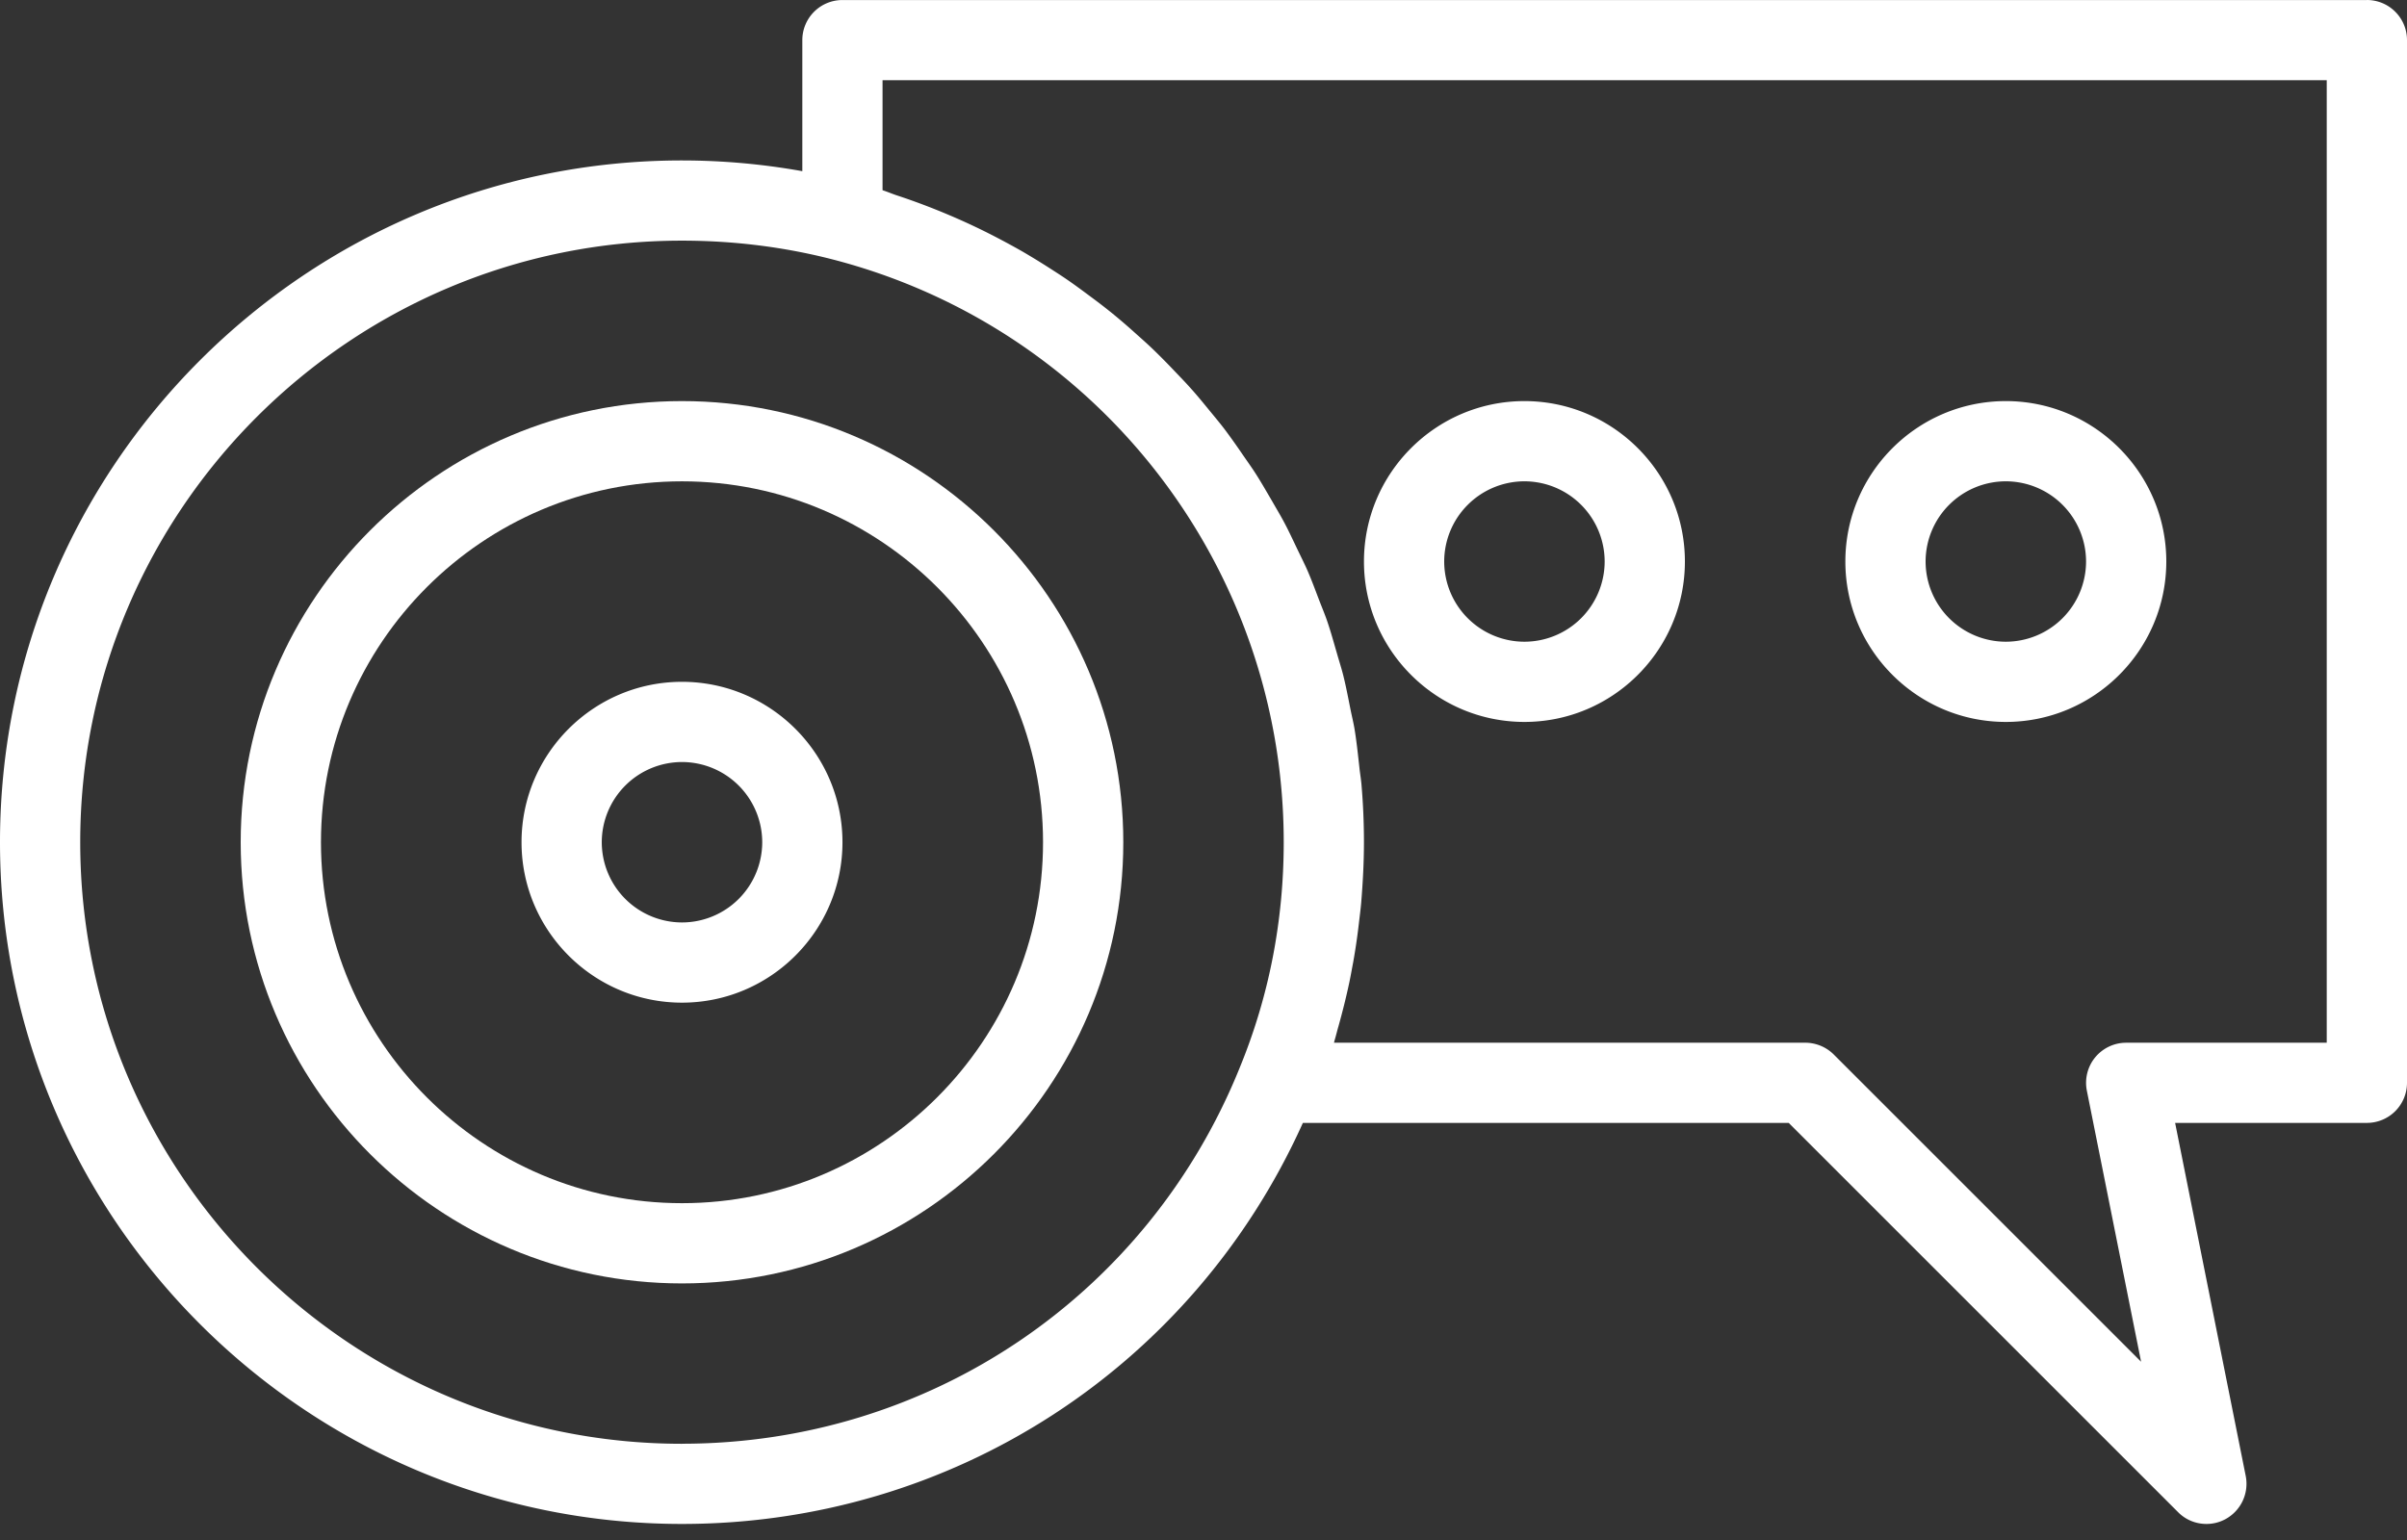
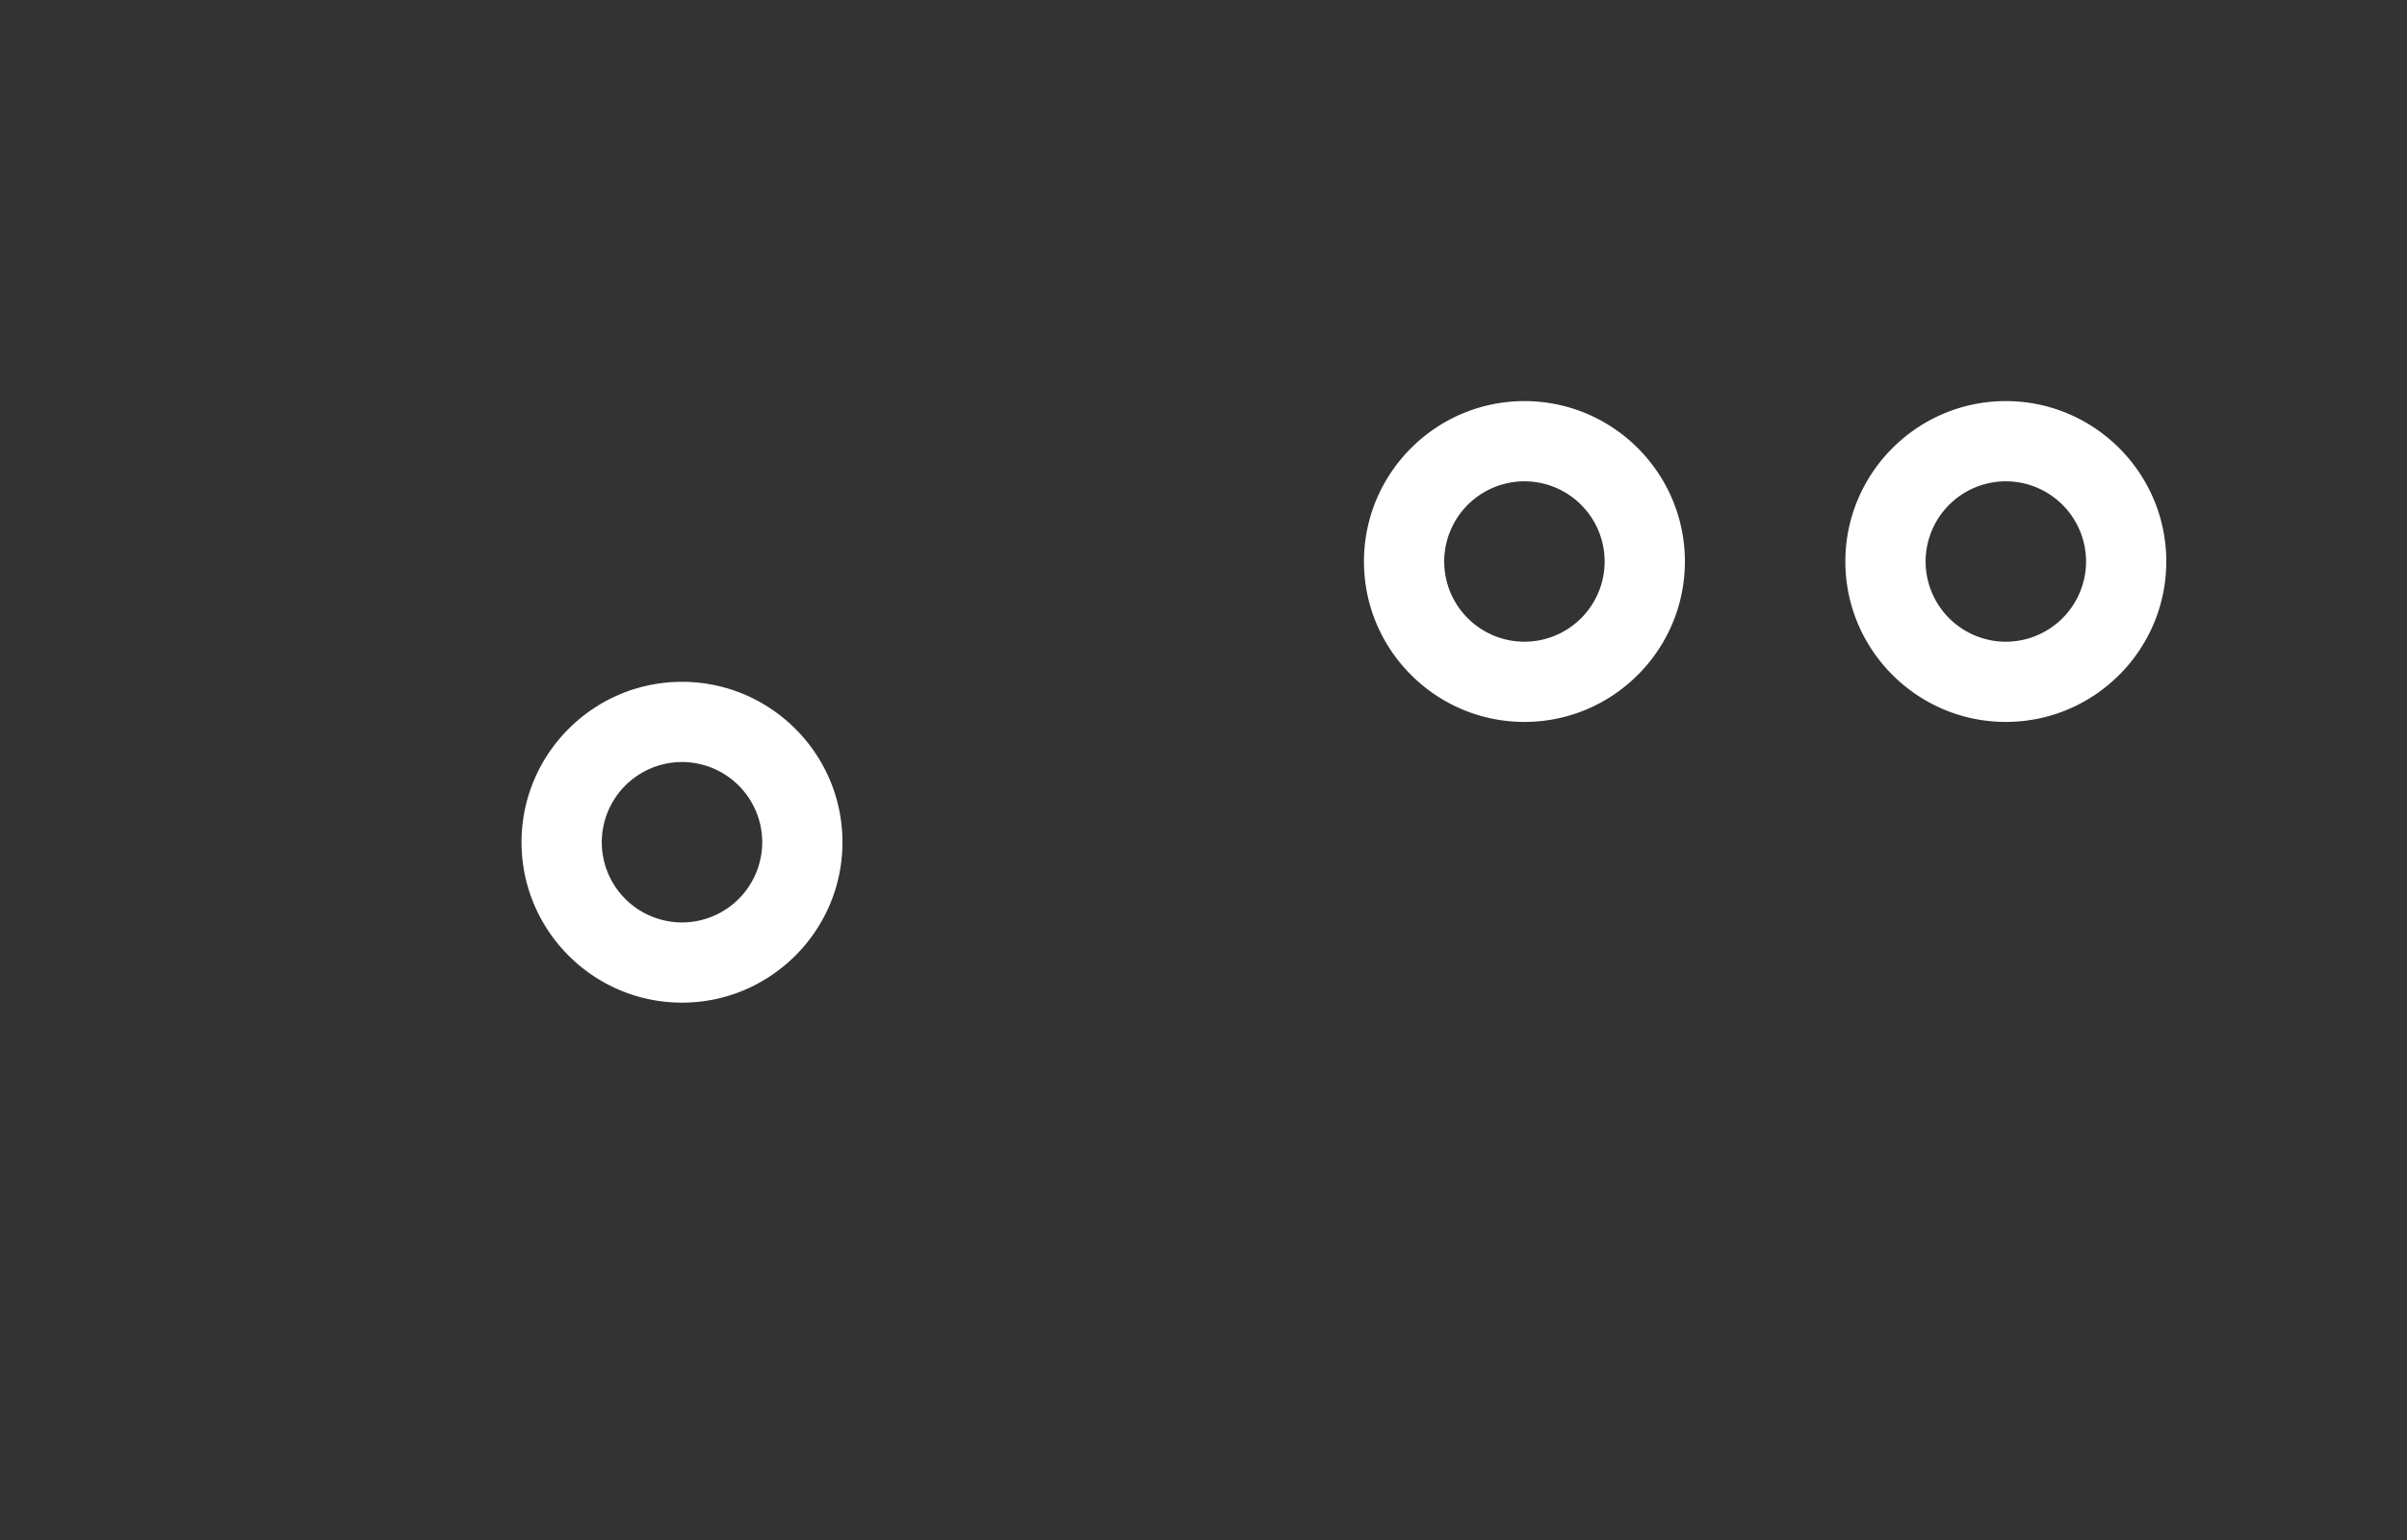
<svg xmlns="http://www.w3.org/2000/svg" width="125" height="80" fill="none">
  <rect width="100%" height="100%" fill="#333333" stroke="none" />
  <path fill="#fff" d="M35.417 35.419c-4.593 0-8.333 3.74-8.333 8.333 0 4.594 3.74 8.334 8.333 8.334 4.594 0 8.334-3.74 8.334-8.334 0-4.594-3.74-8.333-8.334-8.333Zm0 12.5a4.172 4.172 0 0 1-4.166-4.167 4.172 4.172 0 0 1 4.166-4.166 4.172 4.172 0 0 1 4.167 4.166 4.172 4.172 0 0 1-4.167 4.167Z" />
-   <path fill="#fff" d="M35.417 20.836c-12.635 0-22.917 10.281-22.917 22.918 0 12.636 10.281 22.917 22.917 22.917 12.636 0 22.918-10.281 22.918-22.918 0-12.636-10.282-22.917-22.918-22.917Zm0 41.667c-10.338 0-18.749-8.412-18.749-18.75 0-10.337 8.412-18.749 18.75-18.749 10.337 0 18.749 8.412 18.749 18.75 0 10.337-8.412 18.749-18.75 18.749Z" />
-   <path fill="#fff" d="M122.916.002H43.749a2.083 2.083 0 0 0-2.083 2.083v6.807a35.577 35.577 0 0 0-6.25-.557C15.886 8.335 0 24.22 0 43.75s15.885 35.416 35.416 35.416c14.036 0 26.53-8.14 32.245-20.834h25.23l20.224 20.225c.395.4.927.609 1.468.609.334 0 .672-.078.98-.245a2.09 2.09 0 0 0 1.062-2.245l-3.667-18.344h9.959A2.082 2.082 0 0 0 125 56.25V2.083A2.083 2.083 0 0 0 122.917 0l-.001.002Zm-87.5 75c-17.23 0-31.25-14.022-31.25-31.251 0-17.23 14.02-31.25 31.25-31.25 2.672 0 5.302.327 7.813.973 13.802 3.563 23.437 16.01 23.437 30.276 0 4.084-.766 8.02-2.287 11.719-4.791 11.864-16.156 19.53-28.964 19.53l.001.002Zm85.416-20.834h-10.417c-.625 0-1.213.281-1.609.76a2.09 2.09 0 0 0-.432 1.73l2.817 14.082-15.969-15.969a2.103 2.103 0 0 0-1.474-.604H69.275c.02-.063.031-.125.052-.188.062-.208.11-.421.172-.63.219-.781.416-1.567.583-2.36.068-.327.125-.655.188-.983.13-.724.234-1.453.317-2.193.037-.313.078-.625.104-.938.084-1.036.141-2.078.141-3.125 0-.995-.042-1.979-.125-2.958-.026-.323-.083-.636-.114-.953-.073-.651-.141-1.302-.245-1.943-.063-.38-.157-.745-.23-1.12-.114-.573-.223-1.146-.364-1.708-.099-.39-.224-.77-.333-1.156-.157-.537-.303-1.073-.48-1.594-.13-.39-.291-.765-.437-1.146-.193-.505-.38-1.015-.594-1.51-.166-.38-.354-.75-.531-1.12-.23-.48-.453-.964-.703-1.432-.198-.37-.412-.724-.62-1.089-.266-.453-.526-.911-.807-1.354-.224-.354-.469-.693-.709-1.042a37.571 37.571 0 0 0-.906-1.276c-.255-.338-.526-.661-.791-.984-.329-.401-.657-.807-1.006-1.193-.281-.317-.578-.62-.87-.927a35.558 35.558 0 0 0-1.093-1.104c-.308-.297-.63-.578-.948-.864a30.941 30.941 0 0 0-1.172-1.006 30.273 30.273 0 0 0-1.031-.797c-.412-.307-.823-.614-1.245-.906-.36-.25-.73-.484-1.104-.724-.433-.276-.87-.541-1.318-.802a41.986 41.986 0 0 0-1.172-.64 33.89 33.89 0 0 0-2.62-1.24 34.45 34.45 0 0 0-2.745-1.031c-.24-.084-.458-.177-.687-.25V4.167h75v50.001Z" />
  <path fill="#fff" d="M104.167 37.503c4.594 0 8.333-3.74 8.333-8.334 0-4.593-3.739-8.333-8.333-8.333s-8.334 3.74-8.334 8.334c0 4.593 3.74 8.333 8.334 8.333Zm0-12.5a4.172 4.172 0 0 1 4.166 4.166 4.172 4.172 0 0 1-4.166 4.167A4.172 4.172 0 0 1 100 29.17a4.172 4.172 0 0 1 4.167-4.167Zm-25 12.5c4.594 0 8.333-3.74 8.333-8.334 0-4.593-3.74-8.333-8.333-8.333-4.594 0-8.334 3.74-8.334 8.334 0 4.593 3.74 8.333 8.334 8.333Zm0-12.5a4.172 4.172 0 0 1 4.166 4.166 4.172 4.172 0 0 1-4.166 4.167A4.172 4.172 0 0 1 75 29.17a4.172 4.172 0 0 1 4.167-4.167Z" />
</svg>